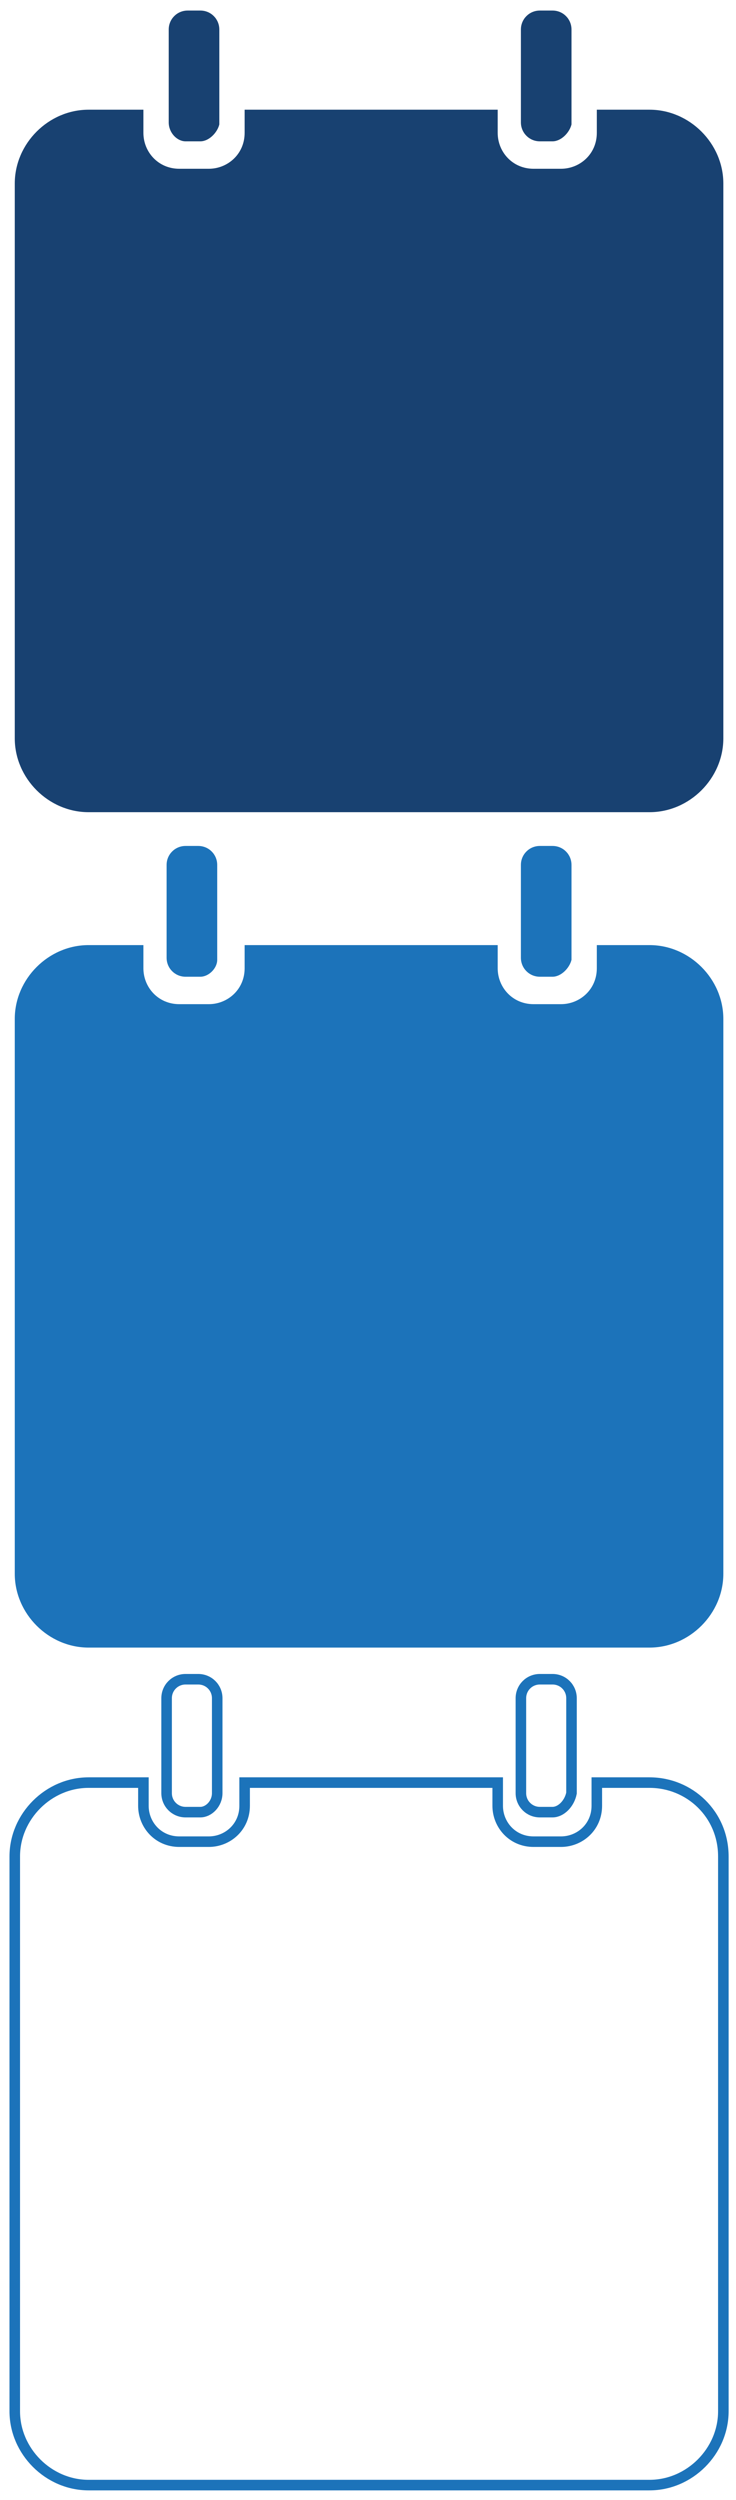
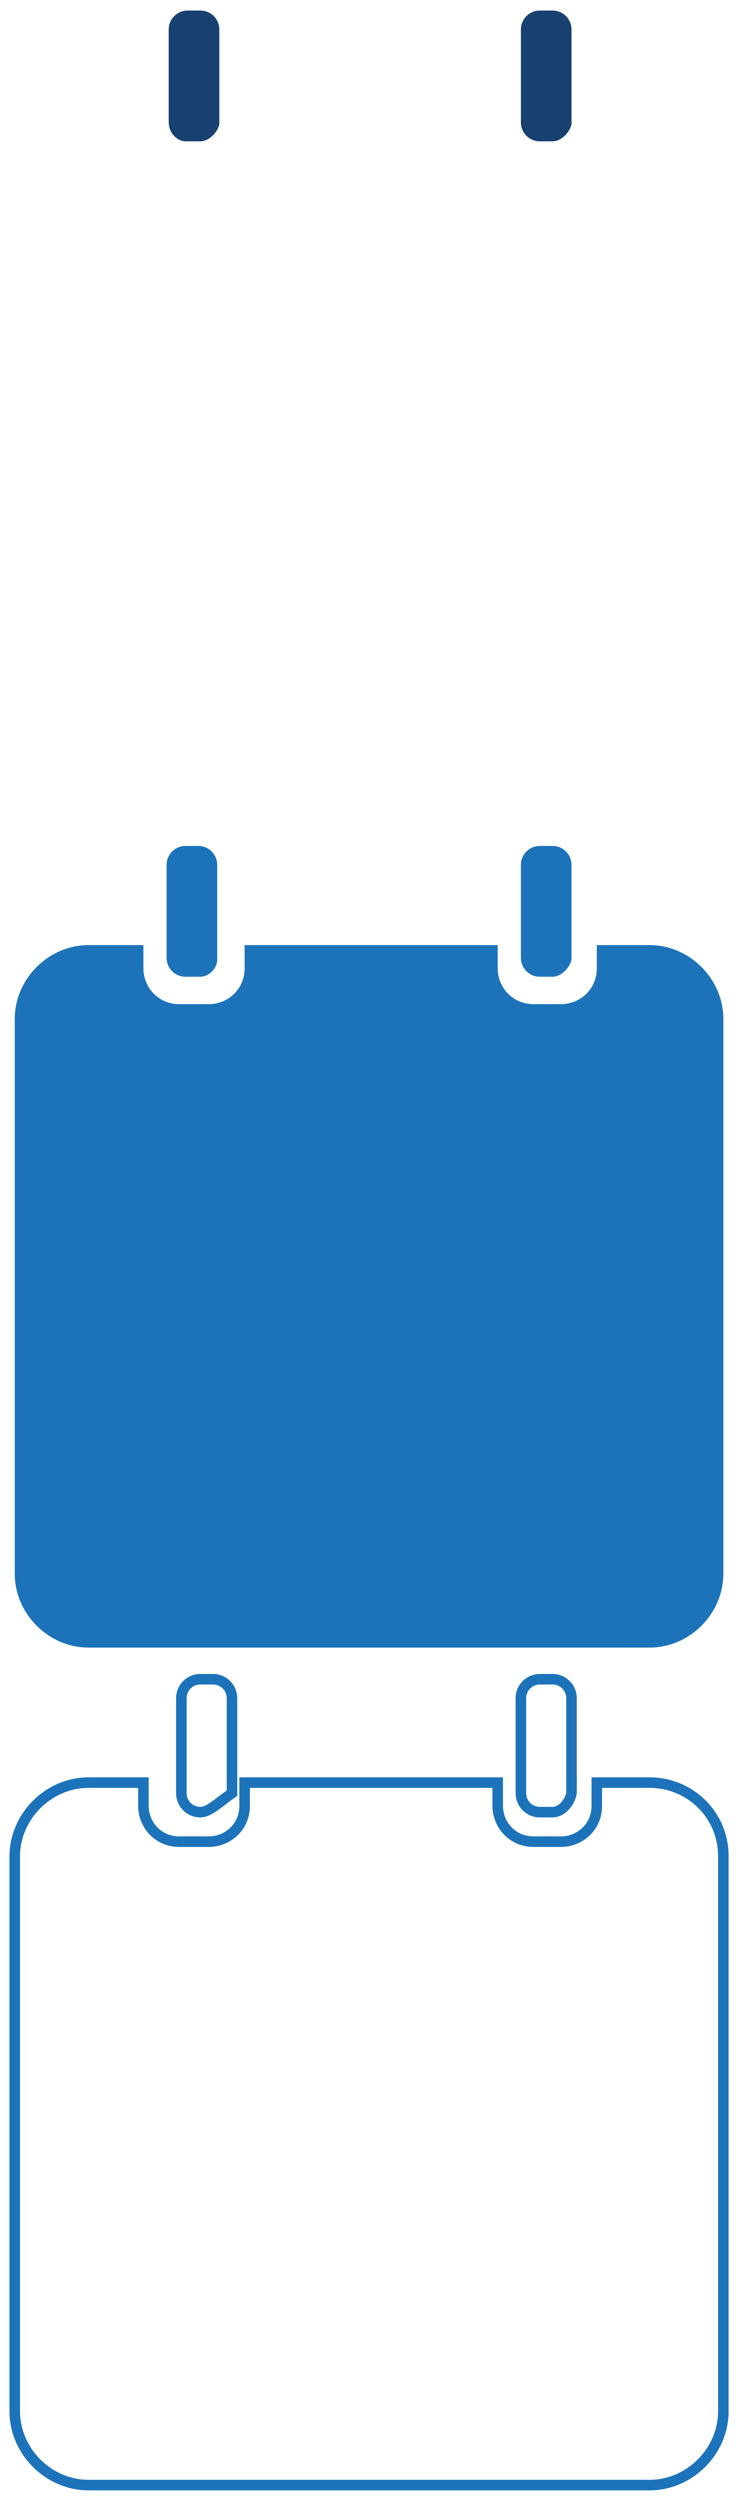
<svg xmlns="http://www.w3.org/2000/svg" version="1.1" id="Layer_1" x="0px" y="0px" viewBox="0 0 34.9 118.5" style="enable-background:new 0 0 34.9 118.5;" xml:space="preserve">
  <style type="text/css">
	.st0{fill:#1C73BA;}
	.st1{fill:#184171;}
	.st2{fill:none;stroke:#1C73BA;stroke-width:0.5;stroke-miterlimit:10;}
</style>
  <g>
    <path class="st0" d="M9.5,46.3H8.8c-0.5,0-0.9-0.4-0.9-0.9V41c0-0.5,0.4-0.9,0.9-0.9h0.6c0.5,0,0.9,0.4,0.9,0.9v4.5   C10.3,45.9,9.9,46.3,9.5,46.3z" />
    <path class="st0" d="M26.2,46.3h-0.6c-0.5,0-0.9-0.4-0.9-0.9V41c0-0.5,0.4-0.9,0.9-0.9h0.6c0.5,0,0.9,0.4,0.9,0.9v4.5   C27,45.9,26.6,46.3,26.2,46.3z" />
    <path class="st0" d="M30.8,44.8h-2.5v1.1c0,1-0.8,1.7-1.7,1.7h-1.3c-1,0-1.7-0.8-1.7-1.7v-1.1h-12v1.1c0,1-0.8,1.7-1.7,1.7H8.5   c-1,0-1.7-0.8-1.7-1.7v-1.1H4.2c-1.9,0-3.5,1.6-3.5,3.5v26.3c0,1.9,1.6,3.5,3.5,3.5h26.6c1.9,0,3.5-1.6,3.5-3.5V48.3   C34.3,46.4,32.7,44.8,30.8,44.8z" />
  </g>
  <g>
    <path class="st1" d="M9.5,6.7H8.8C8.4,6.7,8,6.3,8,5.8V1.4c0-0.5,0.4-0.9,0.9-0.9h0.6c0.5,0,0.9,0.4,0.9,0.9v4.5   C10.3,6.3,9.9,6.7,9.5,6.7z" />
    <path class="st1" d="M26.2,6.7h-0.6c-0.5,0-0.9-0.4-0.9-0.9V1.4c0-0.5,0.4-0.9,0.9-0.9h0.6c0.5,0,0.9,0.4,0.9,0.9v4.5   C27,6.3,26.6,6.7,26.2,6.7z" />
-     <path class="st1" d="M30.8,5.2h-2.5v1.1c0,1-0.8,1.7-1.7,1.7h-1.3c-1,0-1.7-0.8-1.7-1.7V5.2h-12v1.1c0,1-0.8,1.7-1.7,1.7H8.5   c-1,0-1.7-0.8-1.7-1.7V5.2H4.2c-1.9,0-3.5,1.6-3.5,3.5v26.3c0,1.9,1.6,3.5,3.5,3.5h26.6c1.9,0,3.5-1.6,3.5-3.5V8.7   C34.3,6.8,32.7,5.2,30.8,5.2z" />
  </g>
  <g>
-     <path class="st2" d="M9.5,85.9H8.8c-0.5,0-0.9-0.4-0.9-0.9v-4.5c0-0.5,0.4-0.9,0.9-0.9h0.6c0.5,0,0.9,0.4,0.9,0.9v4.5   C10.3,85.5,9.9,85.9,9.5,85.9z" />
+     <path class="st2" d="M9.5,85.9c-0.5,0-0.9-0.4-0.9-0.9v-4.5c0-0.5,0.4-0.9,0.9-0.9h0.6c0.5,0,0.9,0.4,0.9,0.9v4.5   C10.3,85.5,9.9,85.9,9.5,85.9z" />
    <path class="st2" d="M26.2,85.9h-0.6c-0.5,0-0.9-0.4-0.9-0.9v-4.5c0-0.5,0.4-0.9,0.9-0.9h0.6c0.5,0,0.9,0.4,0.9,0.9v4.5   C27,85.5,26.6,85.9,26.2,85.9z" />
    <path class="st2" d="M30.8,84.5h-2.5v1.1c0,1-0.8,1.7-1.7,1.7h-1.3c-1,0-1.7-0.8-1.7-1.7v-1.1h-12v1.1c0,1-0.8,1.7-1.7,1.7H8.5   c-1,0-1.7-0.8-1.7-1.7v-1.1H4.2c-1.9,0-3.5,1.6-3.5,3.5v26.3c0,1.9,1.6,3.5,3.5,3.5h26.6c1.9,0,3.5-1.6,3.5-3.5V88   C34.3,86,32.7,84.5,30.8,84.5z" />
  </g>
</svg>